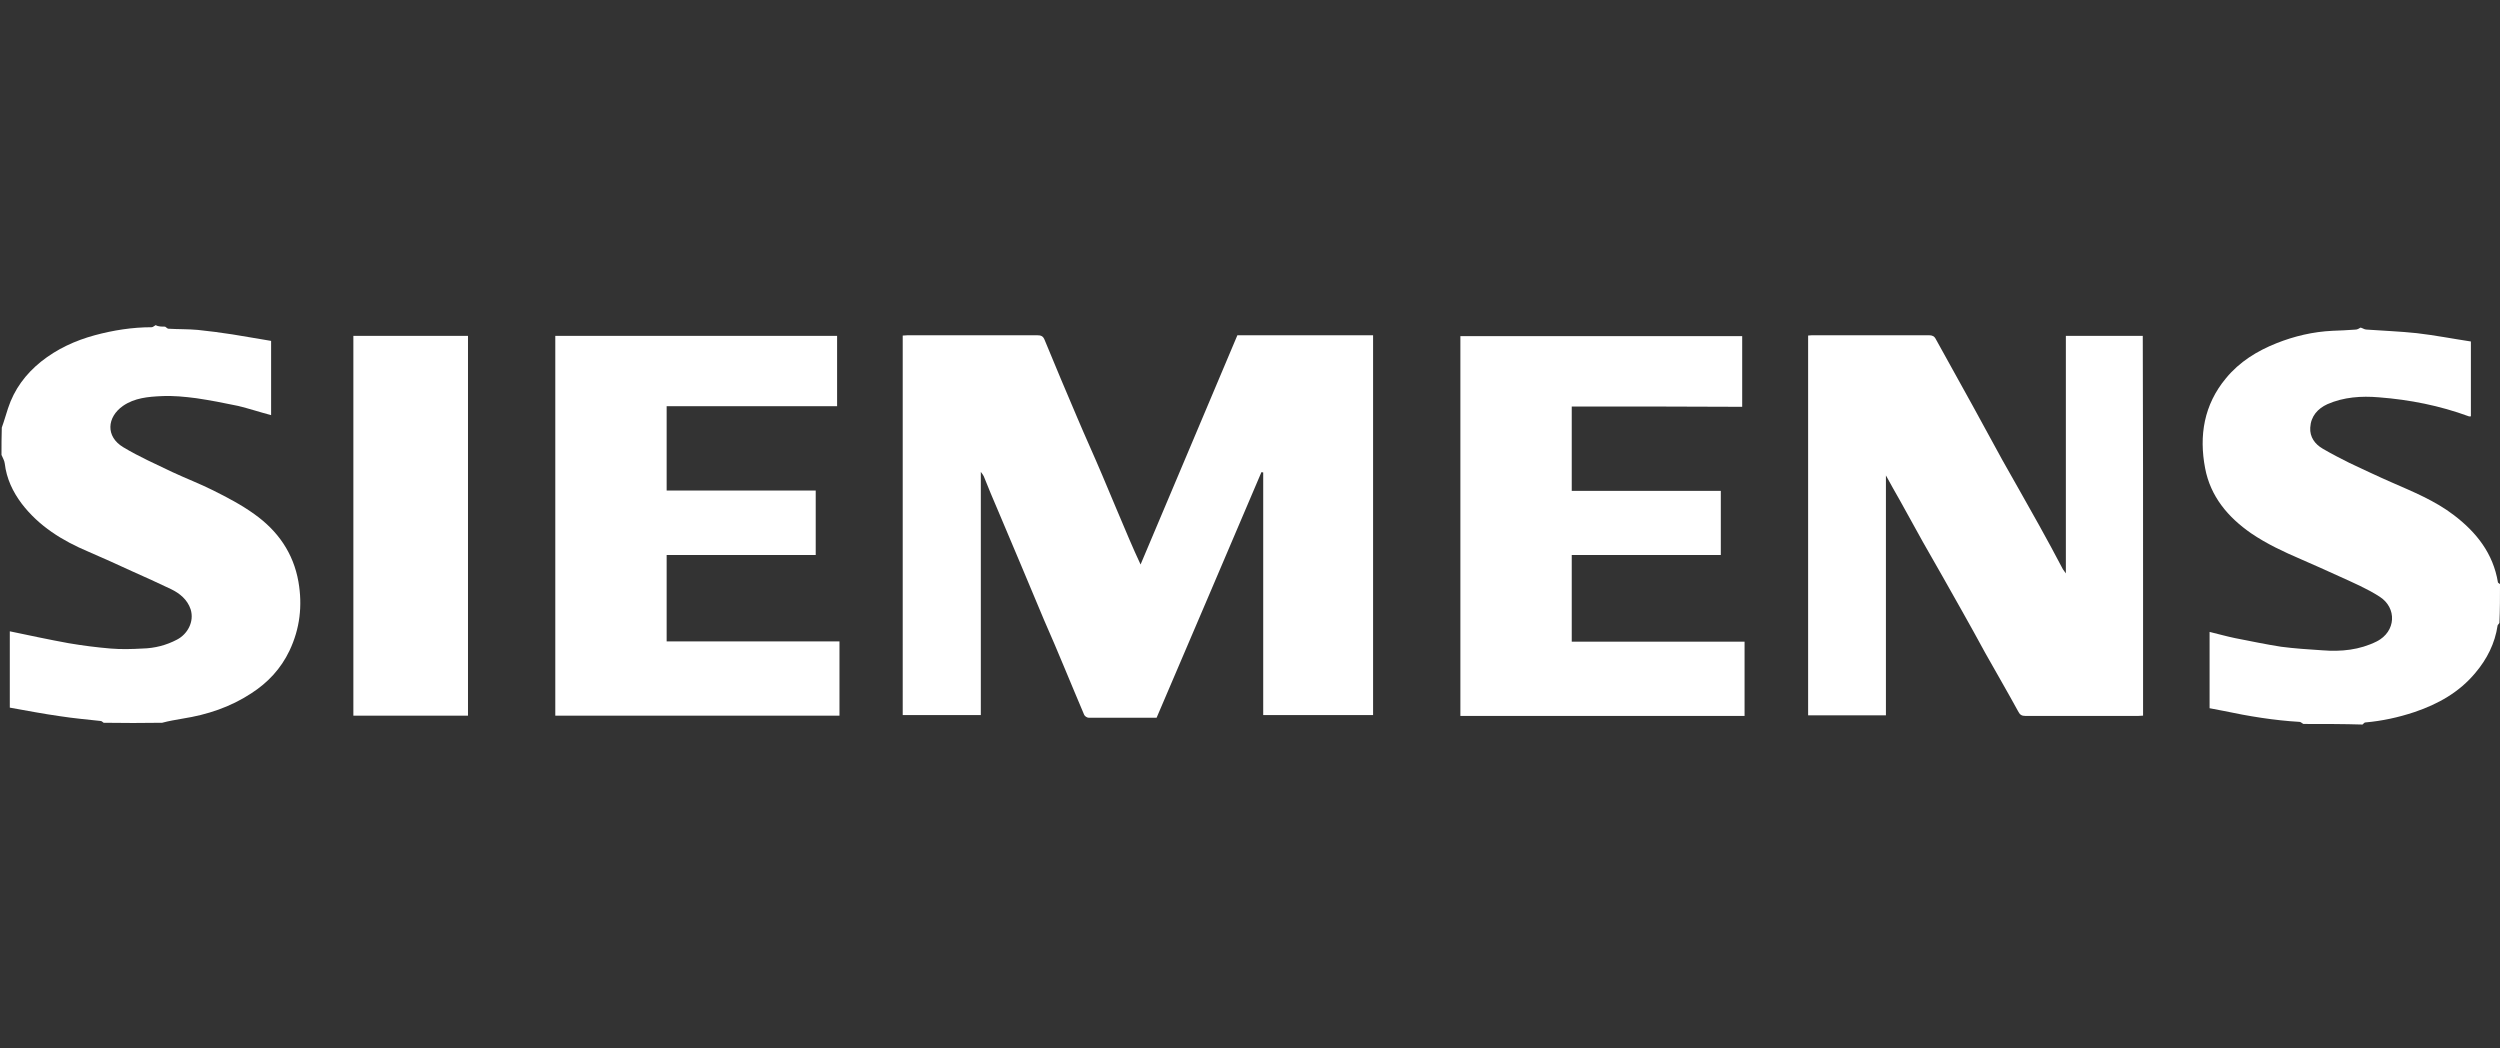
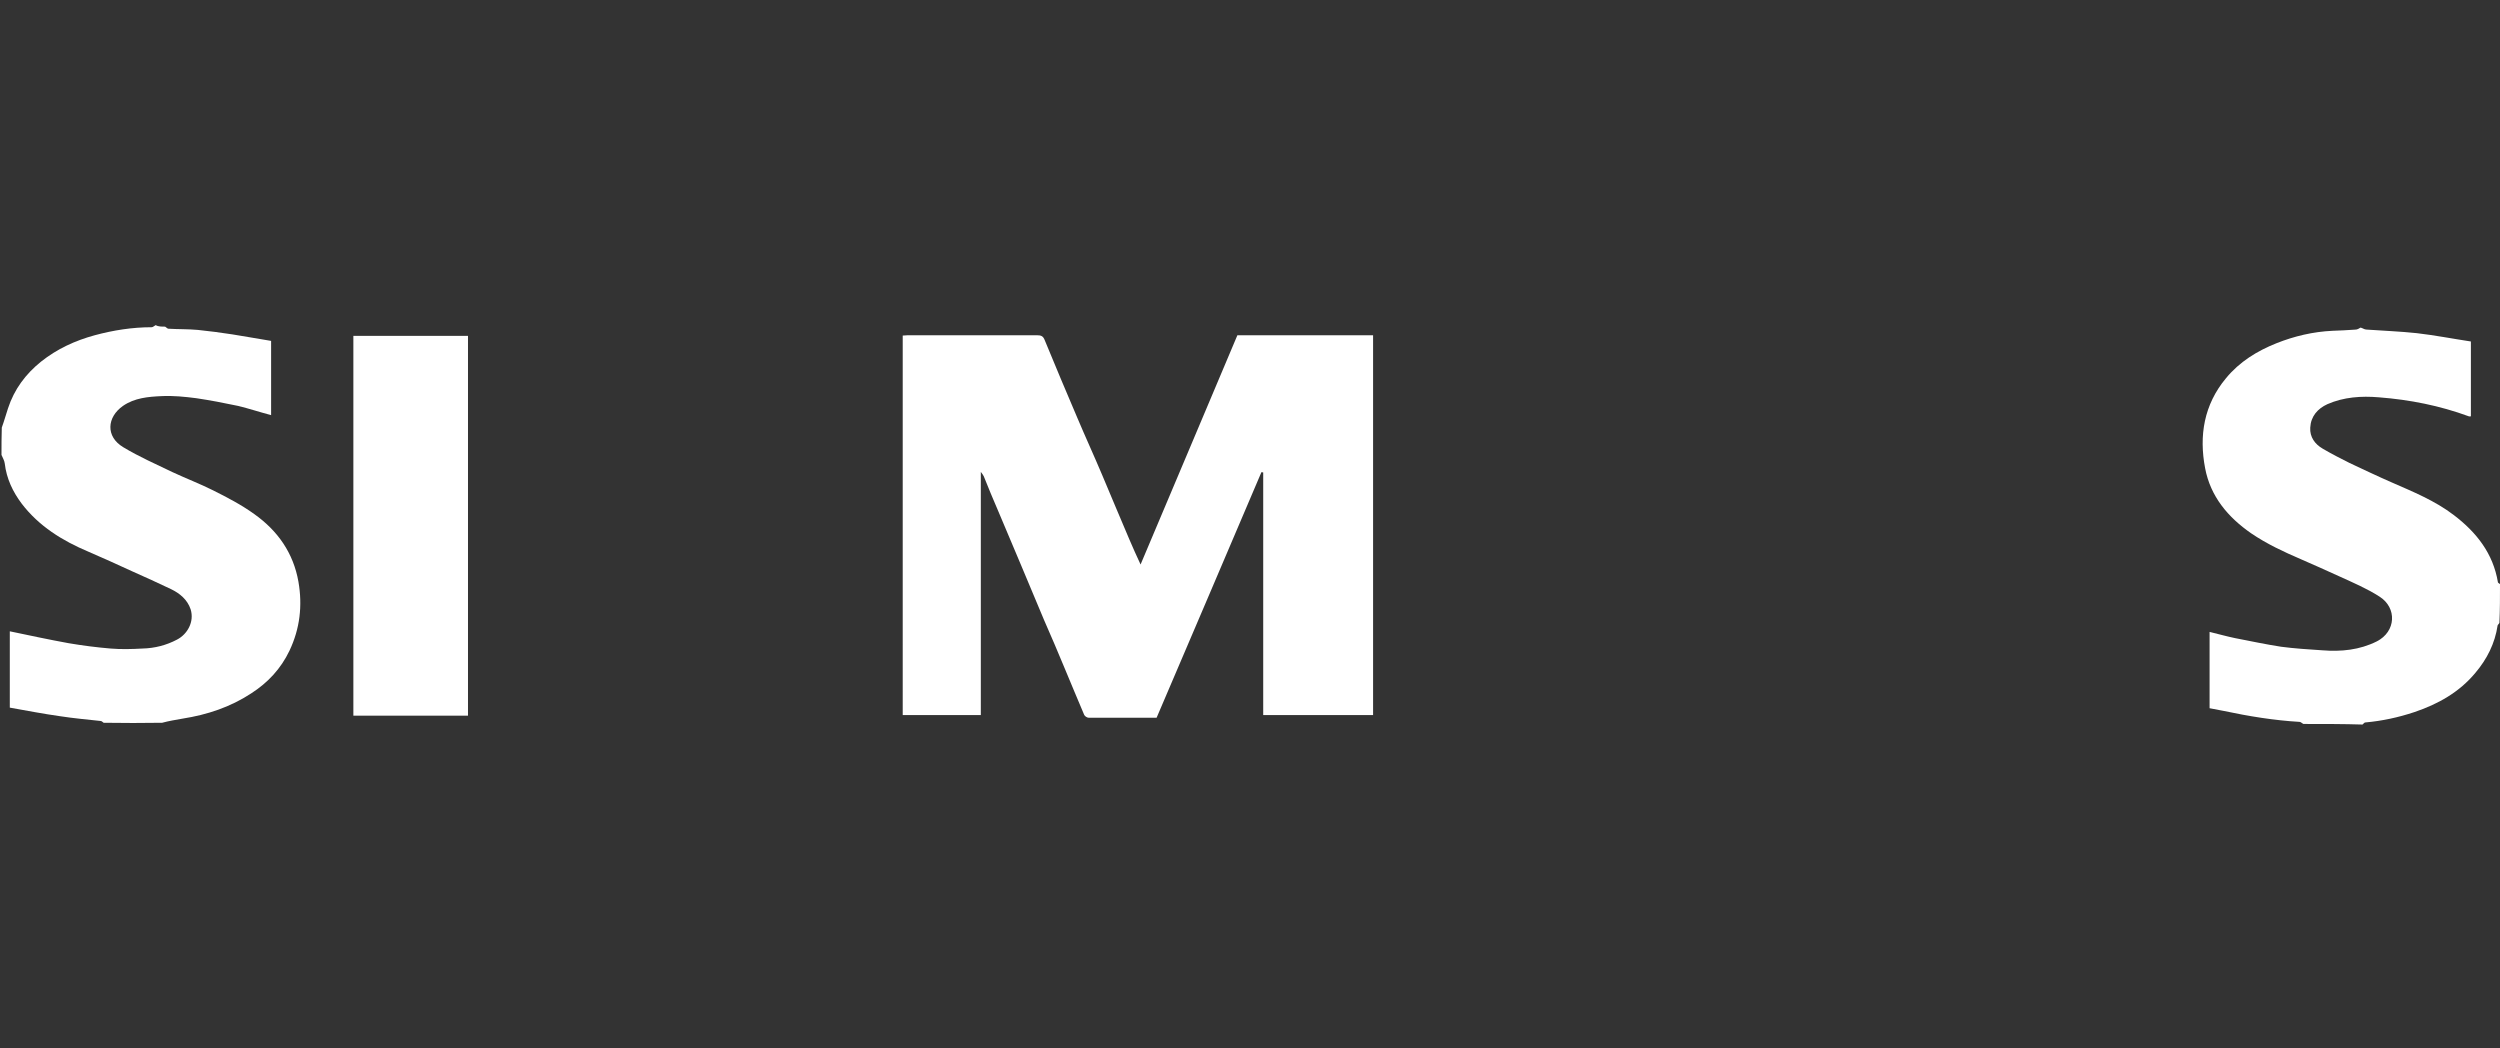
<svg xmlns="http://www.w3.org/2000/svg" xml:space="preserve" style="enable-background:new 0 0 841.9 353;" viewBox="0 0 841.9 353" y="0px" x="0px" id="Layer_1" version="1.1">
  <rect x="0" y="0" width="841.9" height="353" fill="#333333" stroke="none" />
  <style type="text/css">
	.st0{fill:#FFFFFF;}
</style>
  <path d="M55.6,110c0.5,0.3,0.8,0.7,1.1,0.7c3.3,0.2,6.6,0.1,9.9,0.4c3.9,0.4,7.7,0.9,11.6,1.5c4.4,0.7,8.8,1.5,13.1,2.2  c0,8.5,0,16.8,0,25c-3.8-1-7.4-2.2-11.1-3.1c-4.7-1-9.4-1.9-14.1-2.6c-3.9-0.5-7.8-0.9-11.7-0.7c-4.5,0.2-9.1,0.6-13,3.3  c-5.4,3.8-5.9,10.3,0.1,13.9c5.3,3.2,11,5.7,16.6,8.4c4.5,2.1,9.2,3.9,13.6,6.1c4.8,2.4,9.6,4.9,13.9,8c7.9,5.6,13.2,13.1,14.9,22.8  c1.4,8.1,0.5,15.8-3,23.2c-2.9,6.1-7.3,10.8-12.9,14.4c-7,4.6-14.8,7.2-23.1,8.5c-2.3,0.4-4.7,0.8-6.9,1.4c-6.5,0.1-13,0.1-19.7,0  c-0.4-0.3-0.7-0.6-1-0.6c-4.5-0.5-9.1-0.9-13.6-1.6c-5.7-0.8-11.4-1.9-17-2.9c0-8.9,0-17.3,0-25.7c6.7,1.4,13.2,2.8,19.8,4  c4.7,0.8,9.4,1.4,14.1,1.8c3.6,0.3,7.2,0.2,10.8,0c4.1-0.1,8-1.1,11.6-3c3.5-1.8,5.9-6,4.6-10.2c-1.1-3.3-3.7-5.4-6.6-6.8  c-4.4-2.1-8.8-4.1-13.3-6.1c-4.8-2.2-9.6-4.4-14.5-6.5c-8.8-3.7-16.7-8.6-22.5-16.2c-3-4-5.1-8.4-5.7-13.5c-0.1-1-0.7-1.9-1.1-2.9  c0-3,0-6.1,0.1-9.2c0.8-2.2,1.4-4.4,2.1-6.5c2.1-6.4,5.9-11.5,11.1-15.7c5.4-4.3,11.5-7.1,18.1-8.9c6.3-1.7,12.7-2.7,19.2-2.7  c0.4,0,0.9-0.5,1.3-0.7C53.3,110,54.4,110,55.6,110z" class="st0" />
  <path d="M775.7,243.8c-0.6-0.3-0.9-0.7-1.3-0.7c-8.6-0.5-17.1-1.9-25.6-3.7c-1.5-0.3-3.1-0.6-4.7-0.9  c0-8.6,0-17.1,0-25.7c2.9,0.7,5.7,1.5,8.6,2.1c5.2,1,10.3,2.1,15.5,2.9c4.6,0.6,9.3,0.9,13.9,1.2c6.3,0.5,12.5-0.1,18.3-3  c6.5-3.3,6.9-11.3,0.9-15.1c-4.2-2.7-8.9-4.7-13.5-6.8c-4.3-2-8.7-3.9-13-5.8c-5.8-2.5-11.4-5.1-16.7-8.7  c-7.8-5.4-13.7-12.4-15.5-21.9c-2.1-11-0.4-21.4,7-30.3c4.6-5.6,10.5-9.2,17-11.8c6-2.4,12.4-3.9,18.9-4.2c2.6-0.1,5.1-0.2,7.7-0.4  c0.6,0,1.1-0.3,1.6-0.6c0.1-0.1,0.2-0.1,0.4,0c0.6,0.3,1.3,0.6,1.9,0.6c5.6,0.4,11.2,0.6,16.8,1.2c6.1,0.7,12.2,1.9,18.2,2.8  c0,8.6,0,16.9,0,25.2c-0.3,0-0.5,0.1-0.7,0c-9.8-3.6-19.9-5.6-30.3-6.4c-5.9-0.5-11.8-0.1-17.3,2.3c-3.3,1.5-5.6,4.1-5.8,7.9  c-0.2,3.2,1.6,5.6,4.2,7.1c2.9,1.7,6,3.3,9,4.8c4.7,2.2,9.3,4.4,14.1,6.5c7.3,3.2,14.7,6.2,21.1,11.1c7.6,5.8,13.2,12.9,14.8,22.6  c0,0.2,0.5,0.4,0.7,0.6c0,4.3,0,8.6-0.2,13.1c-0.3,0.4-0.5,0.6-0.6,0.8c-0.9,6.1-3.6,11.4-7.5,16c-5.4,6.5-12.5,10.5-20.5,13.2  c-5.4,1.8-10.9,3-16.6,3.5c-0.3,0-0.6,0.5-0.9,0.7C789.3,243.8,782.6,243.8,775.7,243.8z" class="st0" />
  <path d="M304,184.6c0-23.9,0-47.7,0-71.6c0.6,0,1.2-0.1,1.7-0.1c14.5,0,29.1,0,43.6,0c1.3,0,2,0.3,2.5,1.6  c3.6,8.8,7.3,17.5,11,26.2c2.7,6.4,5.6,12.7,8.3,19.1c3.1,7.3,6.1,14.6,9.2,21.8c1.2,2.8,2.4,5.5,3.8,8.5  c10.9-25.9,21.8-51.5,32.6-77.2c15.2,0,30.4,0,45.7,0c0,42.6,0,85.2,0,127.9c-12.2,0-24.5,0-37,0c0-27.2,0-54.4,0-81.7  c-0.2,0-0.4-0.1-0.6-0.1c-11.7,27.5-23.5,55.1-35.3,82.7c-7.6,0-15.2,0-22.9,0c-0.5,0-1.3-0.5-1.5-1c-2.2-5.1-4.3-10.3-6.5-15.5  c-2.3-5.5-4.6-11-7-16.4c-2.6-6.2-5.2-12.4-7.8-18.6c-2.5-6-5.1-12-7.6-18c-1.7-3.9-3.3-7.8-4.9-11.8c-0.2-0.4-0.4-0.7-1-1.5  c0,27.6,0,54.7,0,81.9c-8.8,0-17.5,0-26.3,0C304,222.3,304,203.6,304,184.6z" class="st0" />
-   <path d="M721.7,202.8c0,12.8,0,25.4,0,38.2c-0.6,0-1.2,0.1-1.7,0.1c-12.6,0-25.3,0-37.9,0c-1.3,0-1.9-0.4-2.5-1.6  c-3.6-6.6-7.4-13.1-11.1-19.7c-2.6-4.7-5.1-9.4-7.8-14.1c-4.3-7.7-8.7-15.4-13.1-23.1c-2.6-4.7-5.2-9.4-7.8-14.1  c-1.5-2.6-3-5.3-4.7-8.4c0,27.2,0,53.9,0,80.8c-8.8,0-17.5,0-26.2,0c0-42.5,0-85.1,0-127.9c0.4,0,0.8-0.1,1.3-0.1  c13.1,0,26.3,0,39.4,0c1.1,0,1.8,0.3,2.3,1.3c4.1,7.5,8.3,14.9,12.4,22.4c3.4,6.1,6.6,12.2,10,18.3c4.1,7.3,8.3,14.6,12.4,22  c2.7,4.9,5.4,9.8,8,14.8c0.2,0.3,0.5,0.7,1,1.4c0-27,0-53.4,0-80c8.7,0,17.2,0,25.9,0C721.7,143,721.7,172.8,721.7,202.8z" class="st0" />
-   <path d="M246.8,186.9c-7.5,0-14.8,0-22.3,0c0,9.7,0,19.3,0,29.1c19.3,0,38.7,0,58.2,0c0,8.4,0,16.6,0,25  c-31.8,0-63.7,0-95.7,0c0-42.6,0-85.2,0-127.9c31.6,0,63.2,0,94.9,0c0,7.8,0,15.7,0,23.7c-19.1,0-38.2,0-57.4,0c0,9.5,0,18.9,0,28.4  c16.7,0,33.4,0,50.2,0c0,7.3,0,14.4,0,21.7C265.5,186.9,256.2,186.9,246.8,186.9z" class="st0" />
-   <path d="M533,136.9c-1.3,0-2.4,0-3.7,0c0,9.5,0,18.8,0,28.4c16.7,0,33.4,0,50.2,0c0,7.3,0,14.4,0,21.6  c-16.7,0-33.4,0-50.2,0c0,9.8,0,19.4,0,29.2c19.3,0,38.7,0,58.2,0c0,8.4,0,16.6,0,25c-31.8,0-63.7,0-95.7,0c0-42.6,0-85.2,0-127.9  c31.6,0,63.2,0,94.9,0c0,7.8,0,15.7,0,23.8C568.9,136.9,551,136.9,533,136.9z" class="st0" />
  <path d="M119,158.5c0-15.2,0-30.2,0-45.4c12.9,0,25.7,0,38.6,0c0,42.6,0,85.2,0,127.9c-12.8,0-25.6,0-38.6,0  C119,213.6,119,186.1,119,158.5z" class="st0" />
</svg>